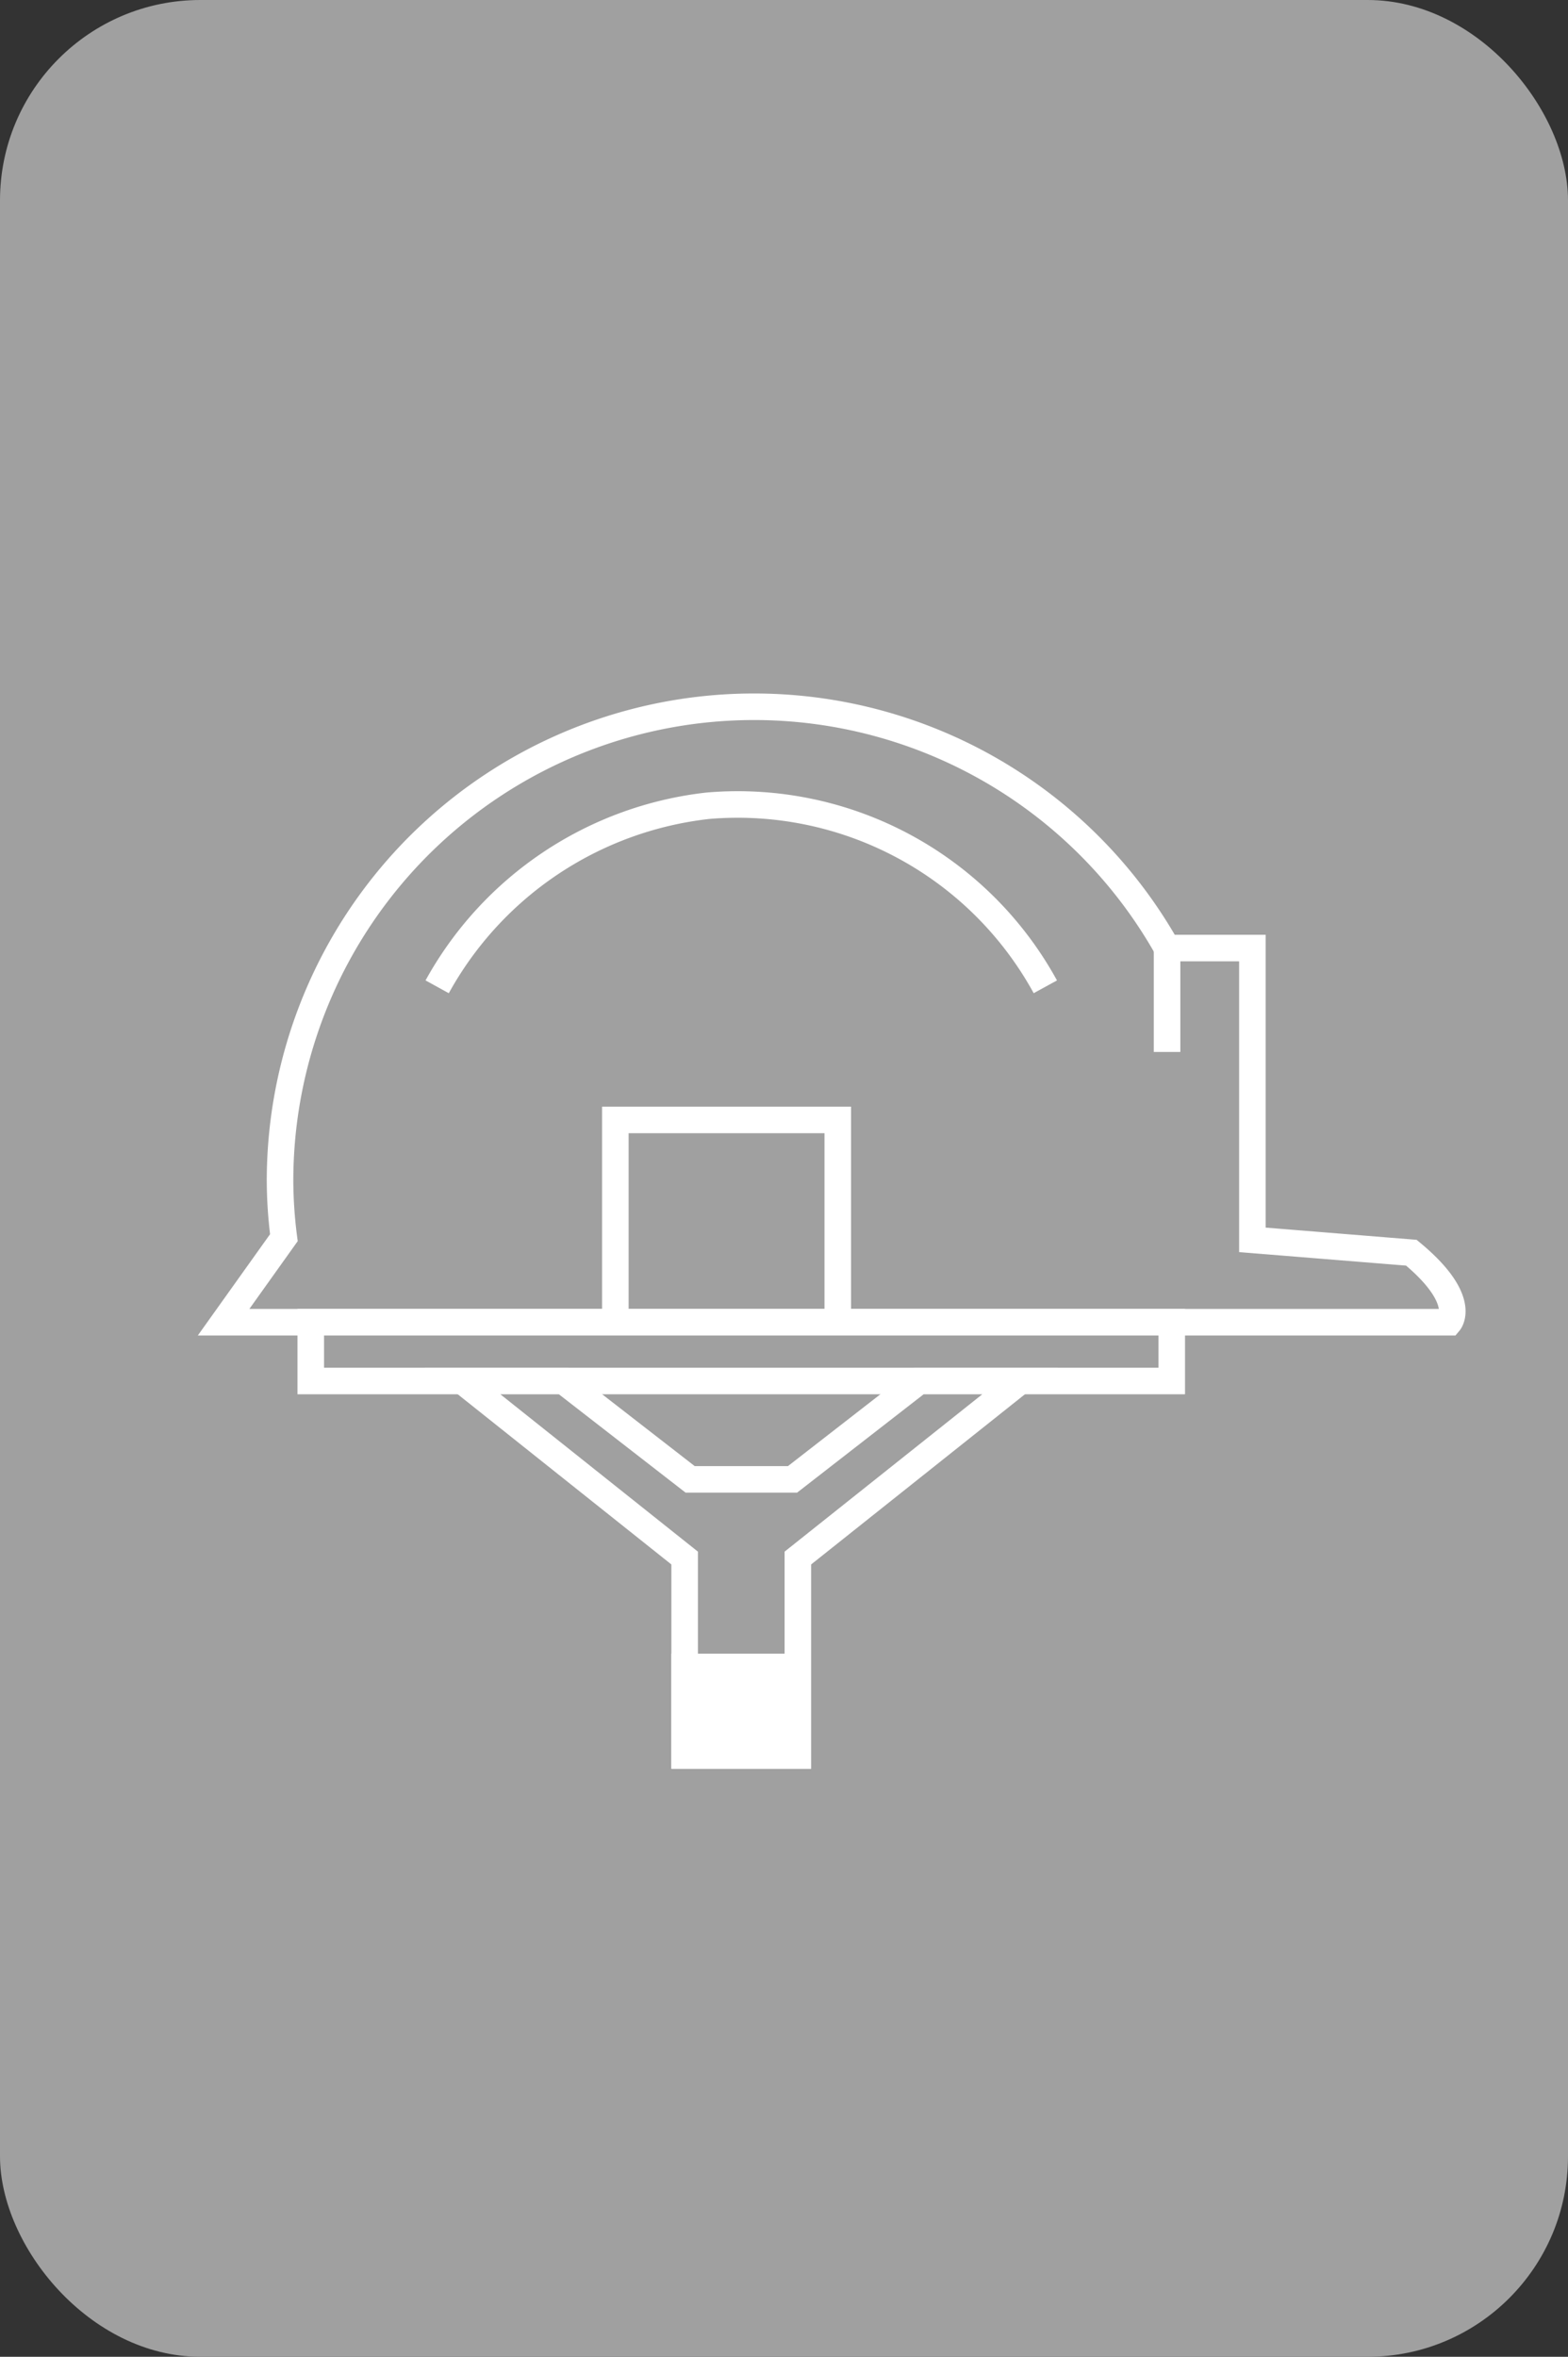
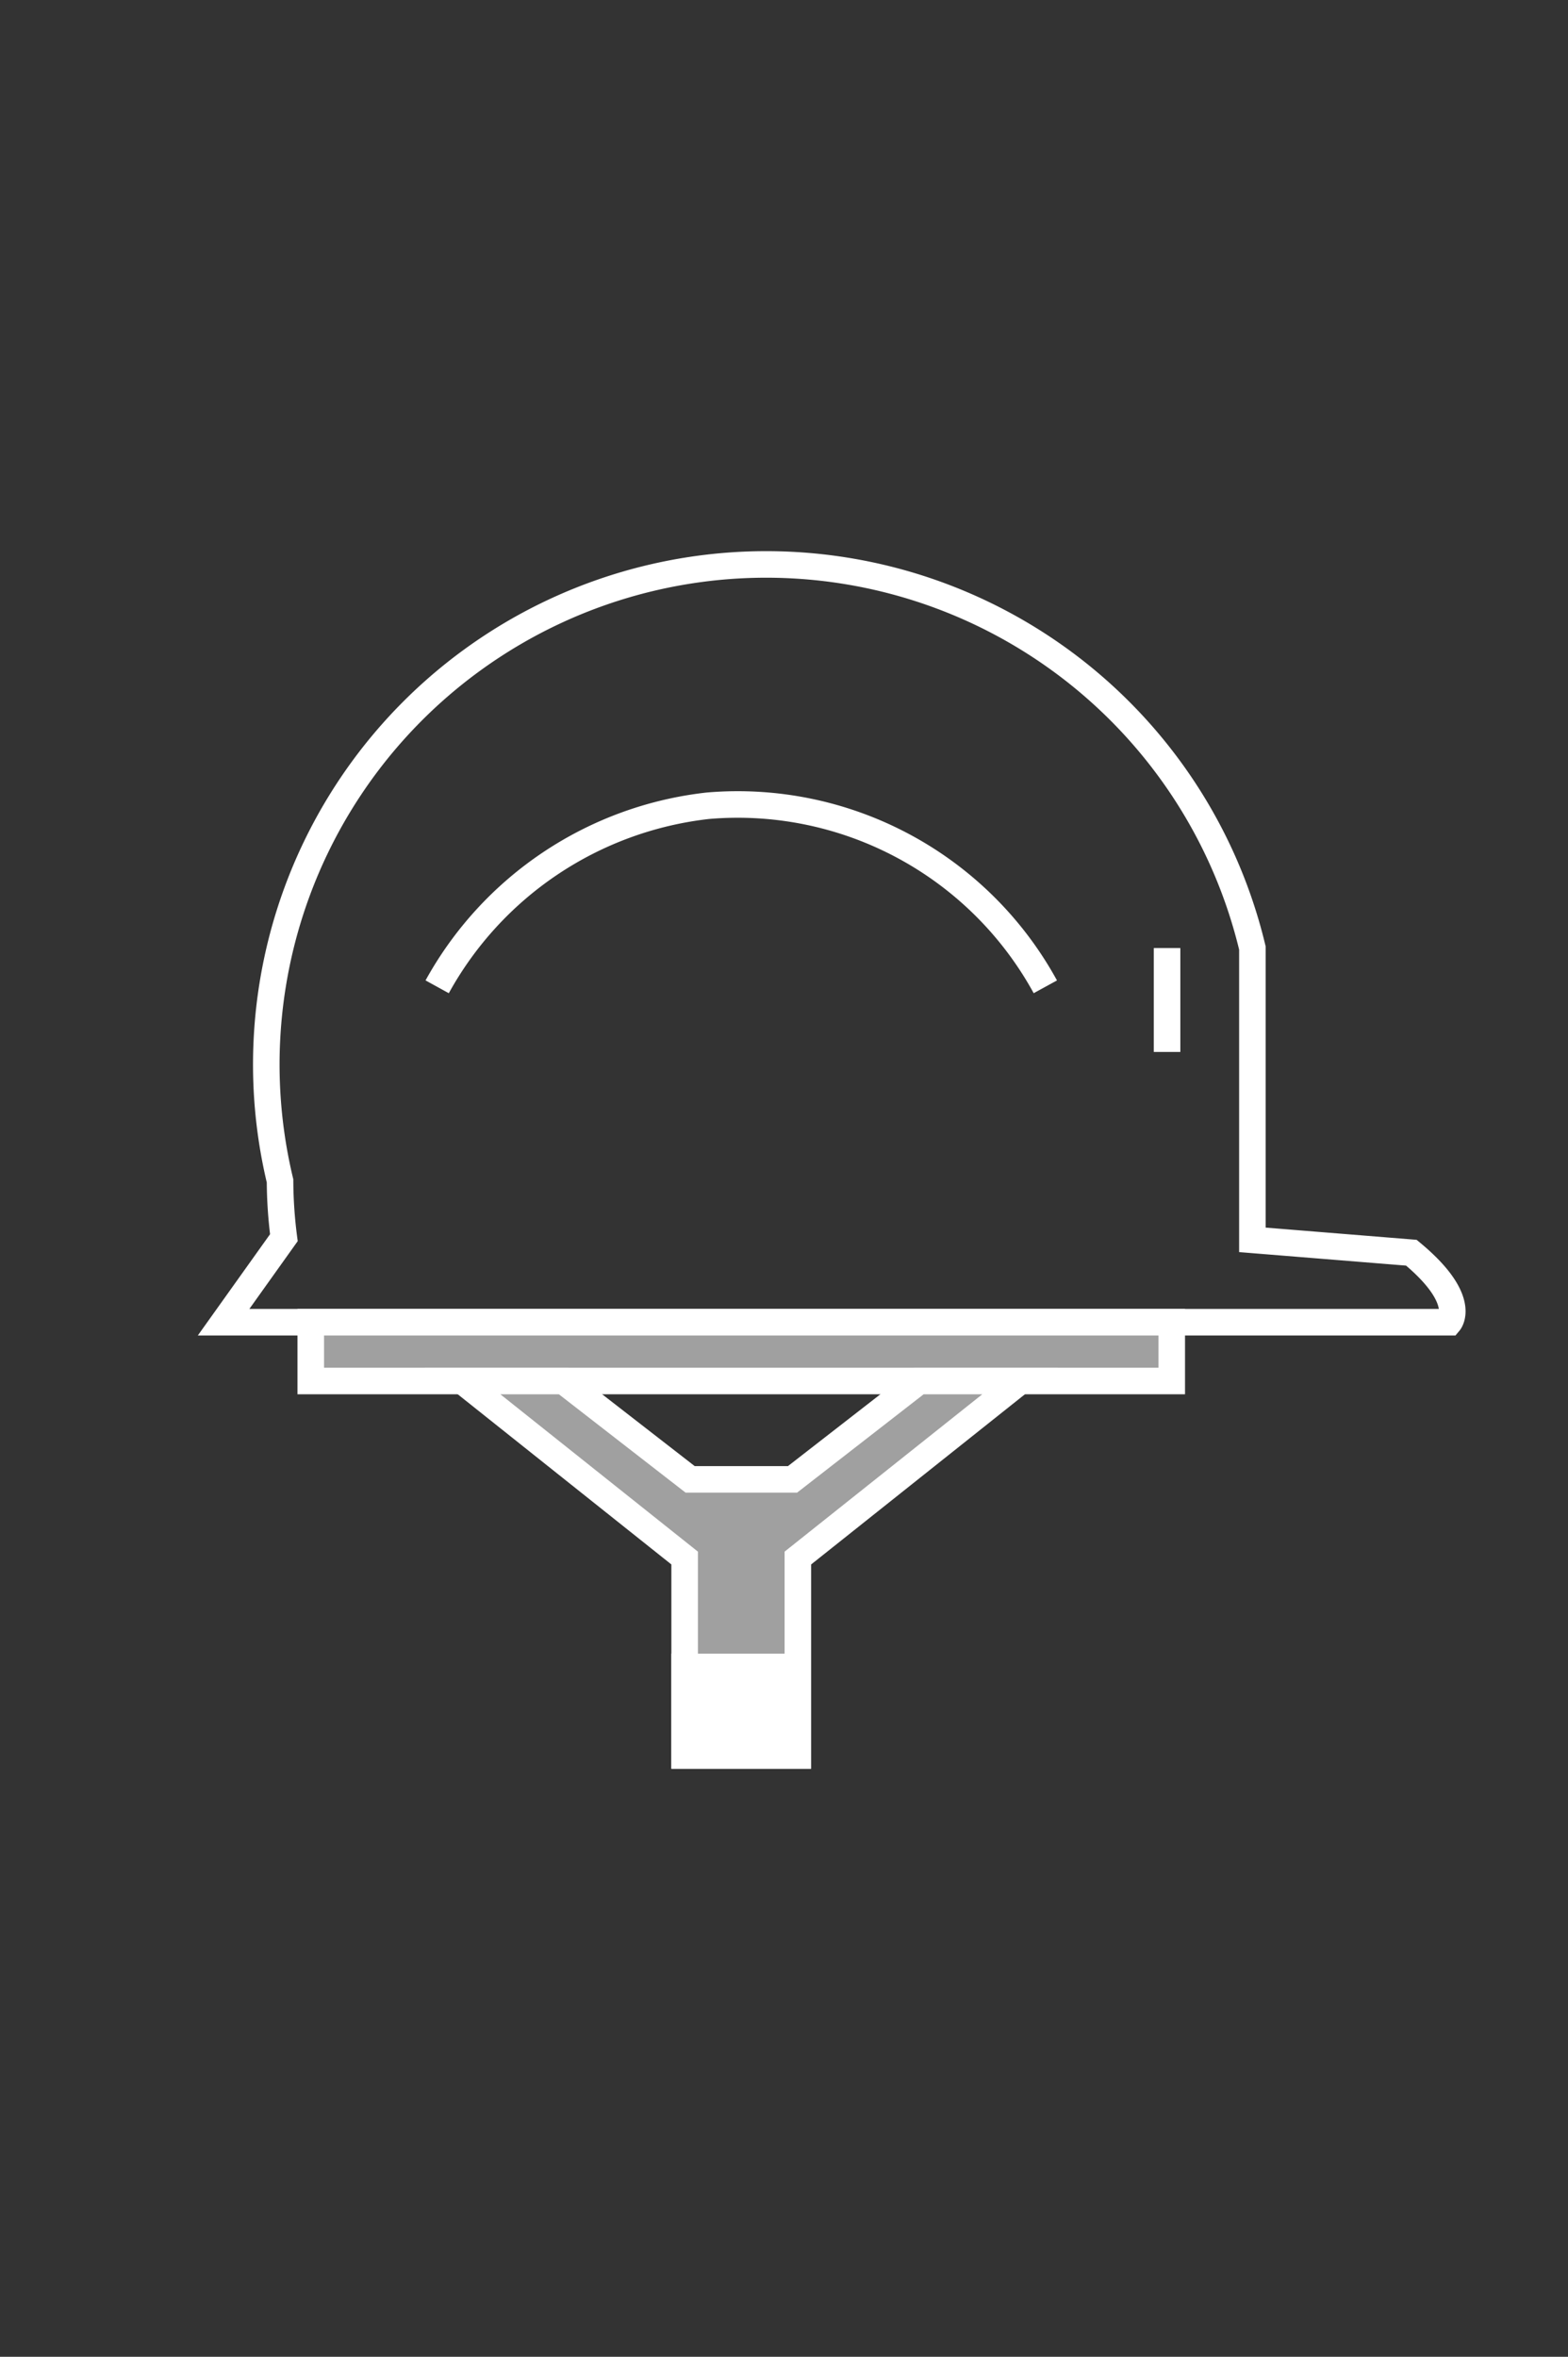
<svg xmlns="http://www.w3.org/2000/svg" id="Layer_1" data-name="Layer 1" viewBox="0 0 93.9 141.1">
  <rect x="0" y="0" width="93.9" height="141.1" fill="#333333" stroke="none" />
  <defs>
    <style>.cls-1,.cls-3{fill:#a0a0a0;}.cls-2{fill:none;}.cls-2,.cls-3,.cls-4{stroke:#fff;stroke-miterlimit:10;stroke-width:1.59px;}.cls-4{fill:#fff;}</style>
  </defs>
-   <rect class="cls-1" width="93.9" height="141.1" rx="12" />
-   <path class="cls-2" d="M84.52,75,75,74.23V56.76H69.89A28.39,28.39,0,0,0,16.77,70.7,27.23,27.23,0,0,0,17,74.1l-3.61,5.06H86.79S87.92,77.81,84.52,75Z" />
+   <path class="cls-2" d="M84.52,75,75,74.23V56.76A28.39,28.39,0,0,0,16.77,70.7,27.23,27.23,0,0,0,17,74.1l-3.61,5.06H86.79S87.92,77.81,84.52,75Z" />
  <line class="cls-2" x1="69.89" y1="56.76" x2="69.89" y2="62.98" />
-   <rect class="cls-3" x="36.85" y="67.05" width="13.32" height="12.11" />
  <path class="cls-2" d="M62.6,59.08A21,21,0,0,0,42.39,48.24,21.2,21.2,0,0,0,26.18,59.08" />
  <rect class="cls-3" x="18.61" y="79.16" width="51.56" height="3.52" />
  <polygon class="cls-3" points="55.04 82.68 47.46 88.57 44.39 88.57 41.33 88.57 33.74 82.68 27.69 82.68 41 93.28 41 105.1 47.78 105.1 47.78 93.28 61.1 82.68 55.04 82.68" />
  <rect class="cls-4" x="41" y="99.8" width="6.77" height="5.3" />
-   <line class="cls-2" x1="44.39" y1="99.8" x2="44.39" y2="102.45" />
</svg>